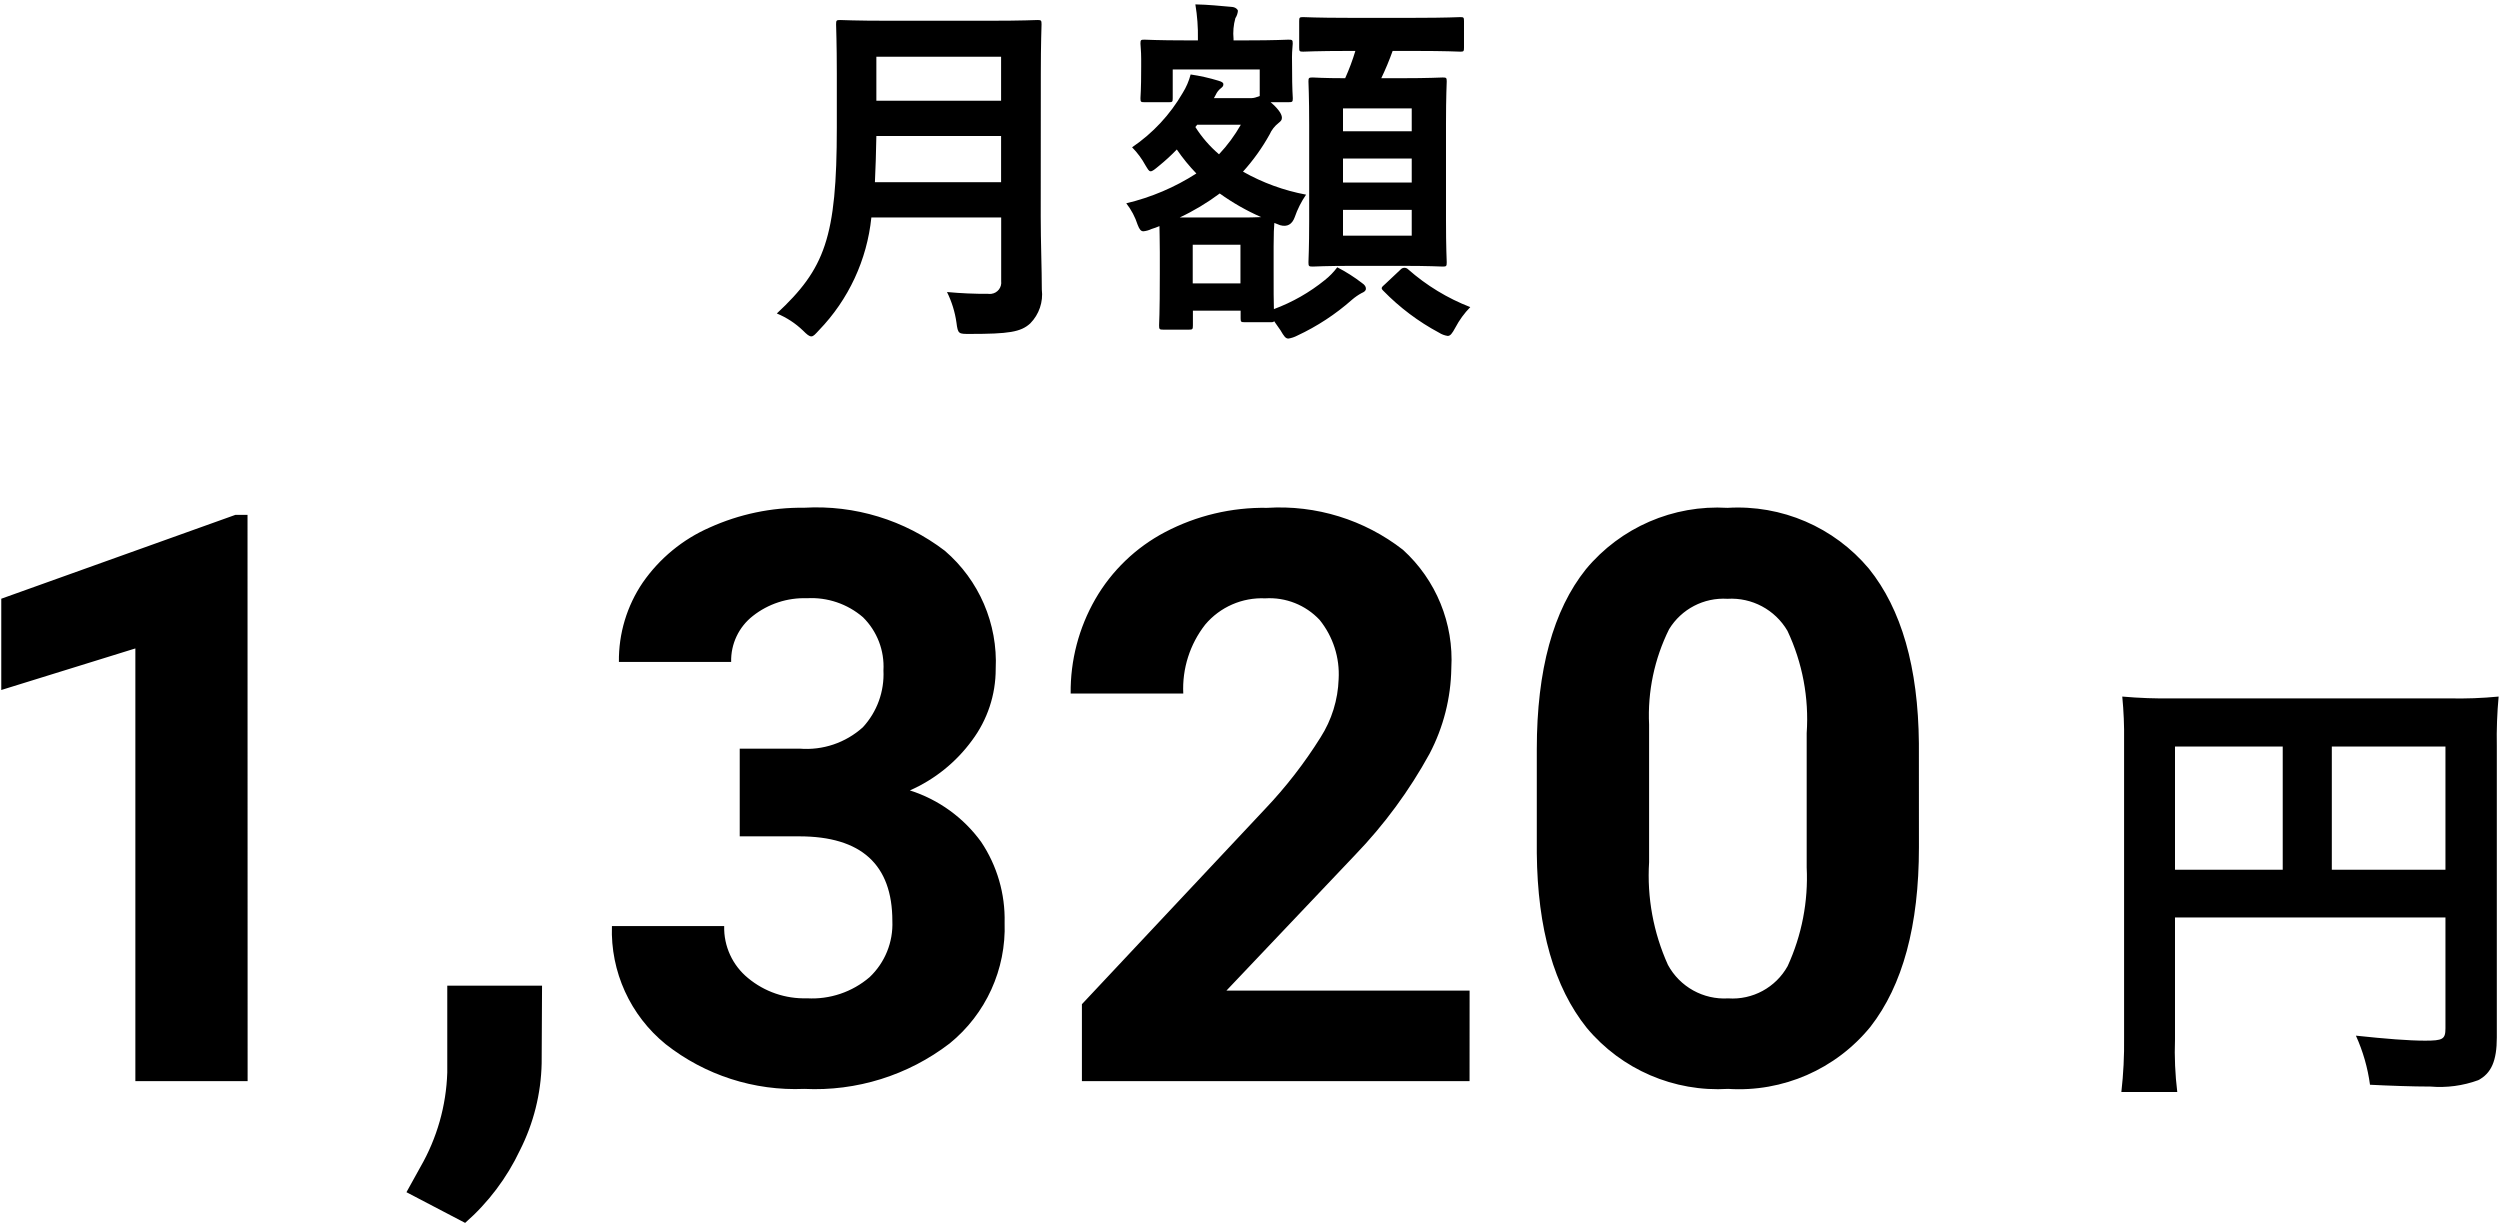
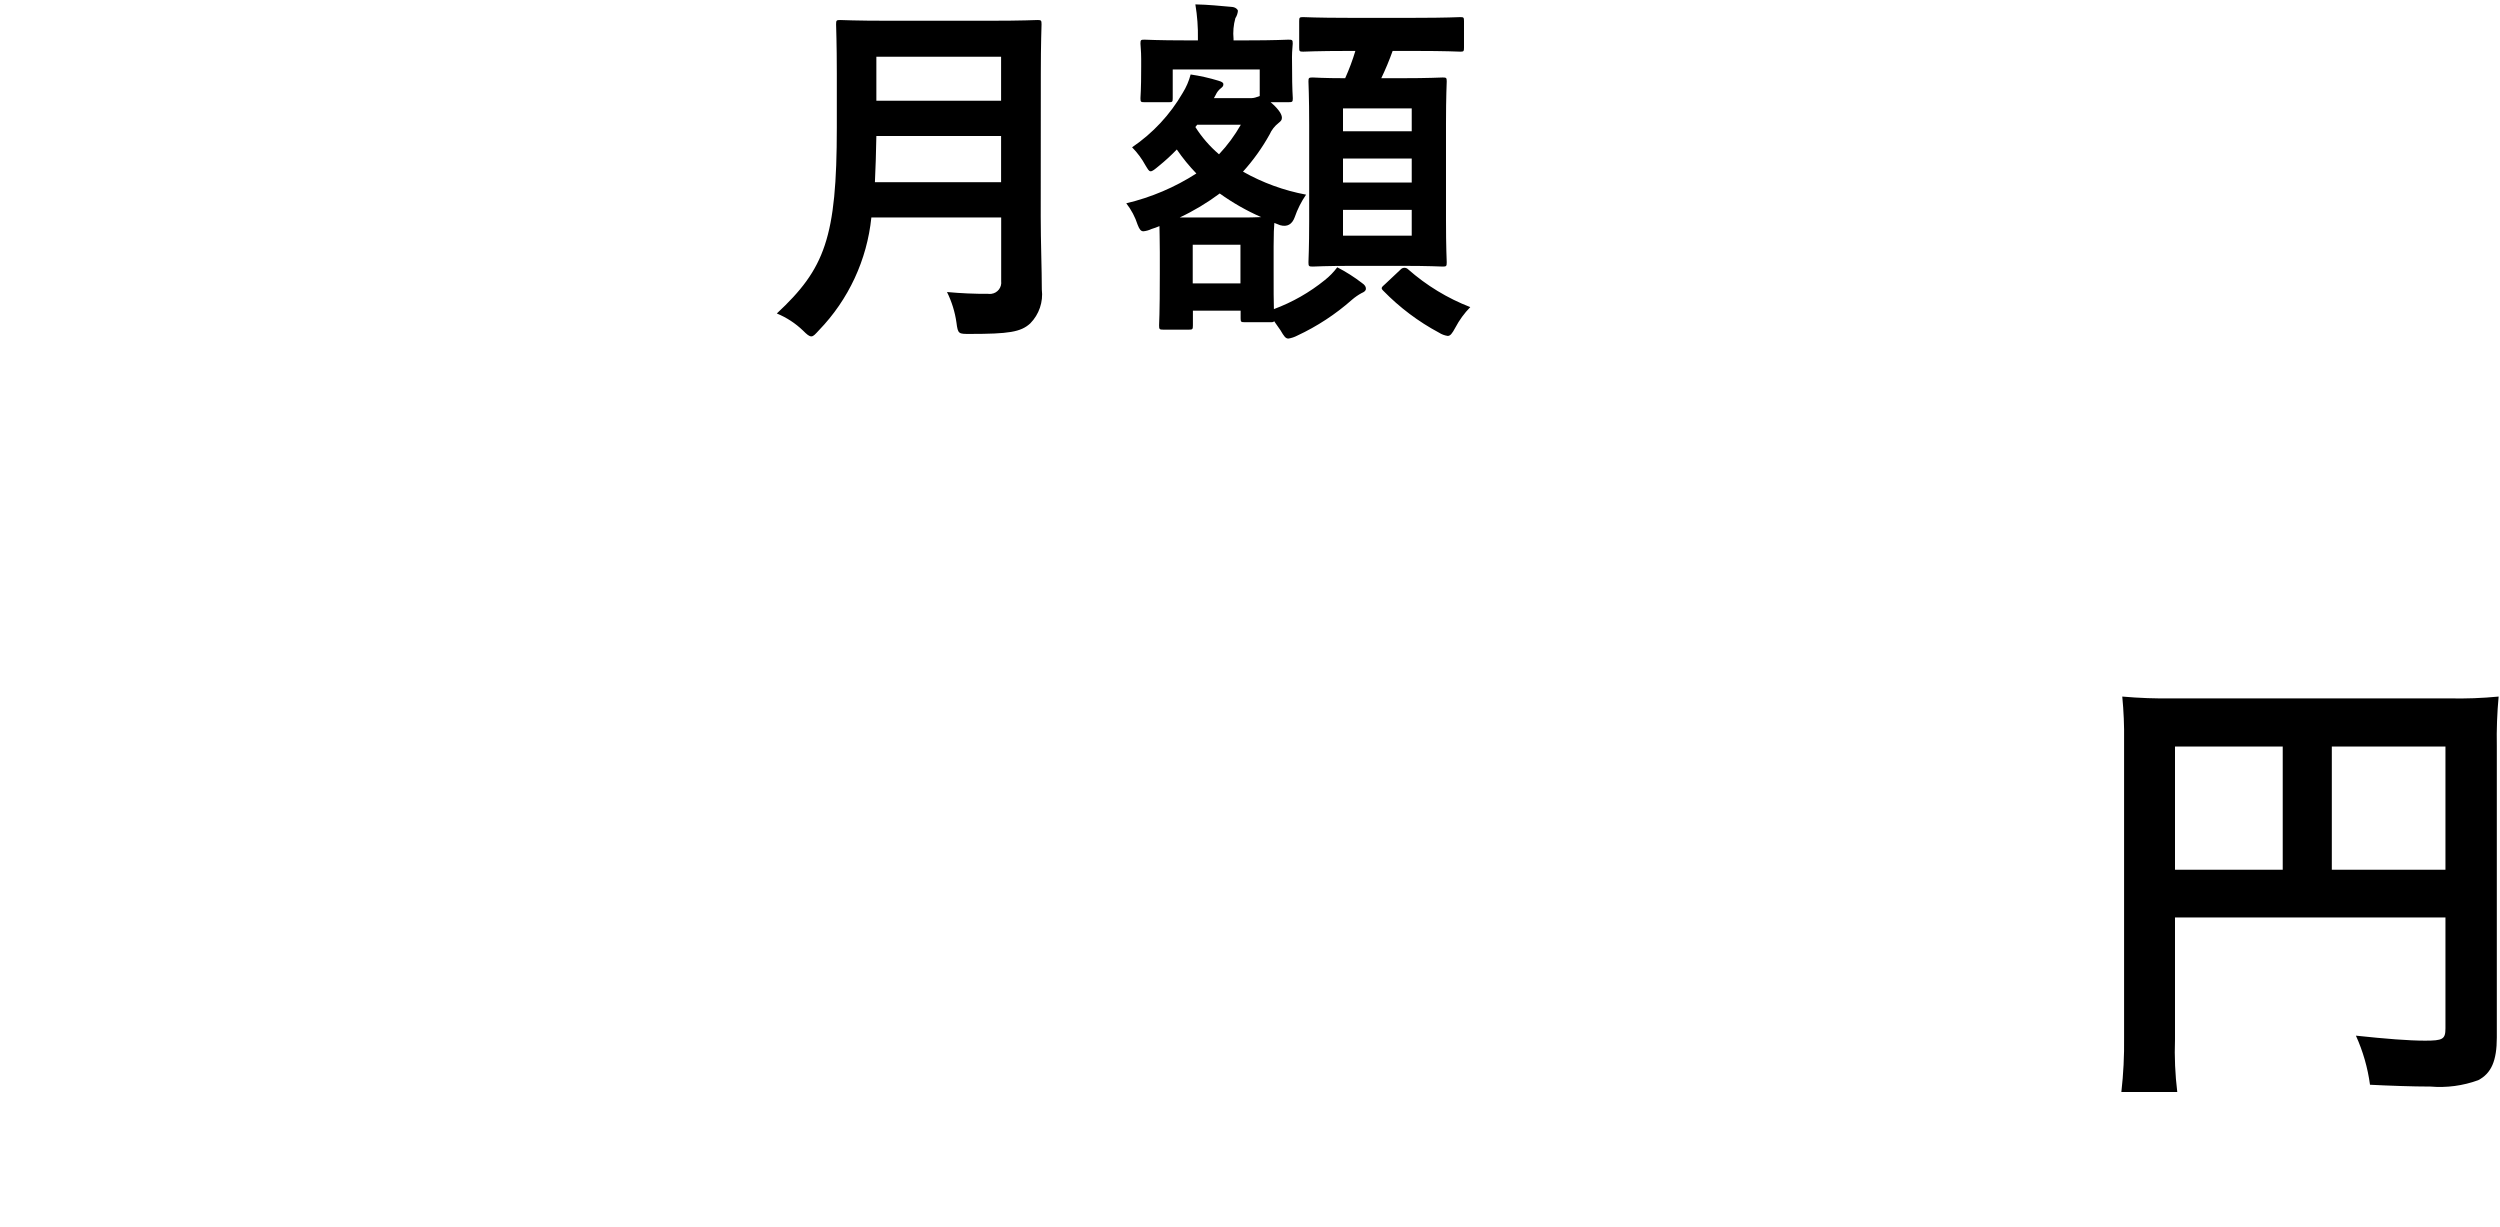
<svg xmlns="http://www.w3.org/2000/svg" id="_レイヤー_1" data-name="レイヤー 1" width="110" height="54" version="1.1" viewBox="0 0 110 54">
  <defs>
    <style>
      .cls-1 {
        fill: #000;
        stroke-width: 0px;
      }
    </style>
  </defs>
  <g id="_グループ_22192" data-name="グループ 22192">
-     <path id="_パス_74849" data-name="パス 74849" class="cls-1" d="M10.895,47.569h-4.939v-19.038L.056,30.36v-4.016l10.305-3.691h.53l.004,24.916ZM20.465,53.807l-2.581-1.35.615-1.111c.729-1.266,1.135-2.693,1.181-4.153v-3.824h4.17l-.017,3.418c-.028,1.332-.355,2.64-.957,3.828-.576,1.218-1.396,2.305-2.41,3.192h-.001ZM32.548,32.94h2.632c1.019.084,2.027-.256,2.786-.94.625-.678.951-1.579.906-2.5.05-.873-.278-1.726-.9-2.341-.683-.589-1.569-.889-2.469-.837-.859-.029-1.7.247-2.375.778-.622.485-.977,1.236-.957,2.025h-4.939c-.016-1.245.351-2.465,1.051-3.495.738-1.062,1.755-1.899,2.939-2.418,1.307-.591,2.727-.889,4.161-.872,2.223-.13,4.419.541,6.189,1.893,1.509,1.295,2.335,3.214,2.239,5.2.002,1.133-.363,2.237-1.042,3.145-.702.961-1.645,1.72-2.734,2.2,1.26.4,2.359,1.194,3.135,2.264.703,1.05,1.064,2.291,1.033,3.554.072,2.053-.823,4.02-2.418,5.315-1.829,1.404-4.097,2.113-6.4,2-2.201.094-4.362-.603-6.093-1.965-1.56-1.267-2.436-3.192-2.367-5.2h4.939c-.023.885.365,1.73,1.051,2.29.726.602,1.647.918,2.589.889,1.006.059,1.995-.275,2.76-.931.675-.64,1.039-1.54,1-2.469,0-2.484-1.367-3.726-4.1-3.726h-2.616v-3.859ZM64.66,47.569h-17.056v-3.384l8.049-8.579c.922-.969,1.743-2.028,2.452-3.162.49-.768.765-1.653.795-2.563.054-.942-.244-1.871-.837-2.606-.617-.657-1.494-1.004-2.393-.948-1.011-.046-1.987.38-2.64,1.154-.675.863-1.018,1.939-.966,3.033h-4.955c-.016-1.456.359-2.89,1.085-4.153.723-1.253,1.787-2.275,3.068-2.948,1.385-.727,2.931-1.095,4.495-1.068,2.15-.134,4.274.523,5.973,1.846,1.46,1.327,2.242,3.242,2.128,5.212-.02,1.311-.348,2.599-.957,3.76-.891,1.626-1.994,3.125-3.281,4.46l-5.658,5.964h10.7l-.002,3.982ZM84.433,37.281c0,3.441-.712,6.074-2.136,7.9-1.522,1.867-3.853,2.884-6.257,2.73-2.382.145-4.692-.851-6.221-2.683-1.435-1.789-2.169-4.352-2.2-7.69v-4.58c-0-3.475.721-6.112,2.162-7.913,1.528-1.84,3.841-2.843,6.229-2.7,2.381-.145,4.689.847,6.221,2.675,1.435,1.783,2.169,4.344,2.2,7.682l.002,4.579ZM79.494,32.257c.106-1.548-.185-3.097-.846-4.5-.544-.93-1.565-1.475-2.64-1.41-1.038-.064-2.026.451-2.568,1.338-.647,1.302-.95,2.748-.88,4.2v6.05c-.096,1.552.189,3.103.829,4.52.522.965,1.556,1.54,2.651,1.474,1.073.074,2.092-.478,2.615-1.418.624-1.359.912-2.848.839-4.342v-5.912Z" />
    <path id="_パス_74850" data-name="パス 74850" class="cls-1" d="M95.7,40.369h11.9v4.88c0,.48-.12.54-.9.54-.72-0-1.72-.08-3.04-.22.311.686.52,1.414.62,2.16.78.04,1.88.08,2.66.08.712.06,1.429-.035,2.1-.28.58-.3.82-.86.82-1.88v-12.82c-.014-.728.013-1.455.08-2.18-.724.07-1.452.097-2.18.08h-12.16c-.741.012-1.482-.015-2.22-.08.062.638.089,1.279.08,1.92v13.08c.011.802-.029,1.603-.12,2.4h2.46c-.094-.769-.128-1.545-.1-2.32v-5.36ZM100.44,38.269h-4.74v-5.42h4.74v5.42ZM102.6,38.269v-5.42h5v5.42h-5Z" />
    <path id="_パス_74848" data-name="パス 74848" class="cls-1" d="M45.796,3.249c0-1.36.032-2.08.032-2.176,0-.176-.016-.192-.176-.192-.112,0-.624.032-2.112.032h-4.448c-1.488,0-2.016-.032-2.128-.032-.16,0-.176.016-.176.192,0,.1.032.816.032,2.176v2.352c0,4.864-.528,6.224-2.64,8.192.428.176.819.431,1.152.752.176.176.272.256.368.256s.176-.1.336-.272c1.302-1.348,2.113-3.095,2.304-4.96h5.712v2.8c.035.274-.158.525-.432.56-.043.006-.086.006-.128,0-.609.004-1.218-.023-1.824-.08.209.423.35.877.416,1.344.064.512.1.5.592.5,1.7,0,2.24-.08,2.656-.464.388-.394.575-.943.508-1.492,0-.88-.048-2.1-.048-3.2l.004-6.288ZM38.496,8.017c.032-.608.048-1.28.064-2.032h5.488v2.032h-5.552ZM44.048,2.497v1.936h-5.488v-1.936h5.488ZM56.848,2.497c0-.272.032-.48.032-.576,0-.16-.016-.176-.192-.176-.1,0-.544.032-1.872.032h-.54v-.064c-.03-.306-.003-.616.08-.912.063-.096.101-.206.112-.32,0-.064-.1-.16-.256-.176-.56-.048-1.024-.1-1.616-.112.084.502.122,1.011.112,1.52v.064h-.48c-1.312,0-1.776-.032-1.872-.032-.16,0-.176.016-.176.176,0,.112.032.3.032.672v.352c0,1.088-.032,1.264-.032,1.376,0,.16.016.176.176.176h1.084c.144,0,.16-.016.16-.176v-1.264h3.828v1.168l-.128.044c-.095.038-.198.054-.3.048h-1.588l.08-.144c.05-.113.127-.212.224-.288.08-.064.112-.1.112-.176s-.064-.112-.224-.16c-.398-.121-.804-.212-1.216-.272-.075.288-.194.564-.352.816-.552.953-1.312,1.769-2.224,2.388.234.238.433.507.592.8.1.16.144.256.224.256s.176-.08.368-.24c.276-.223.538-.464.784-.72.256.376.544.729.86,1.056-.946.609-1.989,1.052-3.084,1.312.221.283.39.602.5.944.08.208.144.288.256.288.122-.013.241-.046.352-.1.12-.036.237-.078.352-.128,0,.208.016.56.016,1.152v.912c0,1.872-.032,2.208-.032,2.3,0,.176.016.192.192.192h1.12c.16,0,.176-.016.176-.192v-.644h2.1v.332c0,.16.016.176.176.176h1.12c.112,0,.16,0,.176-.048l.28.4c.16.272.224.368.352.368.134-.022.264-.065.384-.128.878-.409,1.691-.942,2.416-1.584.128-.11.268-.207.416-.288.112-.048.192-.1.192-.192,0-.08-.032-.16-.176-.256-.34-.262-.703-.492-1.084-.688-.156.209-.339.398-.544.56-.673.546-1.431.978-2.244,1.28-.012-.304-.012-.832-.012-1.776v-.992c0-.528.016-.864.032-1.024l.256.1q.464.128.64-.352c.121-.352.289-.685.5-.992-.975-.182-1.913-.524-2.776-1.012.45-.498.842-1.045,1.168-1.632.089-.201.226-.377.4-.512.1-.08.144-.128.144-.224,0-.112-.064-.272-.336-.544l-.16-.144h.784c.176,0,.192-.016.192-.176,0-.112-.032-.288-.032-1.376l-.004-.448ZM54.58,10.769v1.7h-2.1v-1.7h2.1ZM51.908,9.569c.621-.292,1.21-.646,1.76-1.056.57.41,1.181.758,1.824,1.04-.24.016-.592.016-1.136.016h-2.448ZM52.676,5.489h1.92c-.267.47-.589.906-.96,1.3-.405-.346-.756-.75-1.04-1.2l.08-.1ZM59.636,2.241c-.123.409-.273.81-.448,1.2-.976,0-1.344-.032-1.424-.032-.176,0-.192.016-.192.176,0,.1.032.64.032,1.92v4.192c0,1.216-.032,1.76-.032,1.84,0,.176.016.192.192.192.1,0,.528-.032,1.824-.032h2.052c1.28,0,1.728.032,1.84.032.16,0,.176-.016.176-.192,0-.08-.032-.624-.032-1.84v-4.256c0-1.216.032-1.776.032-1.856,0-.16-.016-.176-.176-.176-.112,0-.56.032-1.84.032h-.864c.188-.391.354-.792.5-1.2h.964c1.44,0,1.92.032,2.016.032.144,0,.16-.016.16-.176V.929c0-.16-.016-.176-.16-.176-.1,0-.576.032-2.016.032h-2.9c-1.424,0-1.9-.032-2-.032-.16,0-.176.016-.176.176v1.168c0,.16.016.176.176.176.1,0,.576-.032,2-.032h.296ZM62.116,10.369h-3.024v-1.136h3.024v1.136ZM59.092,8.033v-1.056h3.024v1.056l-3.024 0ZM62.116,4.769v1.008h-3.024v-1.008h3.024ZM60.948,12.497c-.16.144-.208.176-.08.3.717.735,1.542,1.356,2.448,1.84.116.075.247.124.384.144.112,0,.192-.1.336-.368.174-.33.395-.634.656-.9-1.003-.389-1.929-.952-2.736-1.664-.089-.089-.234-.088-.322.001-.005.005-.009.01-.014.015l-.672.632Z" />
  </g>
</svg>